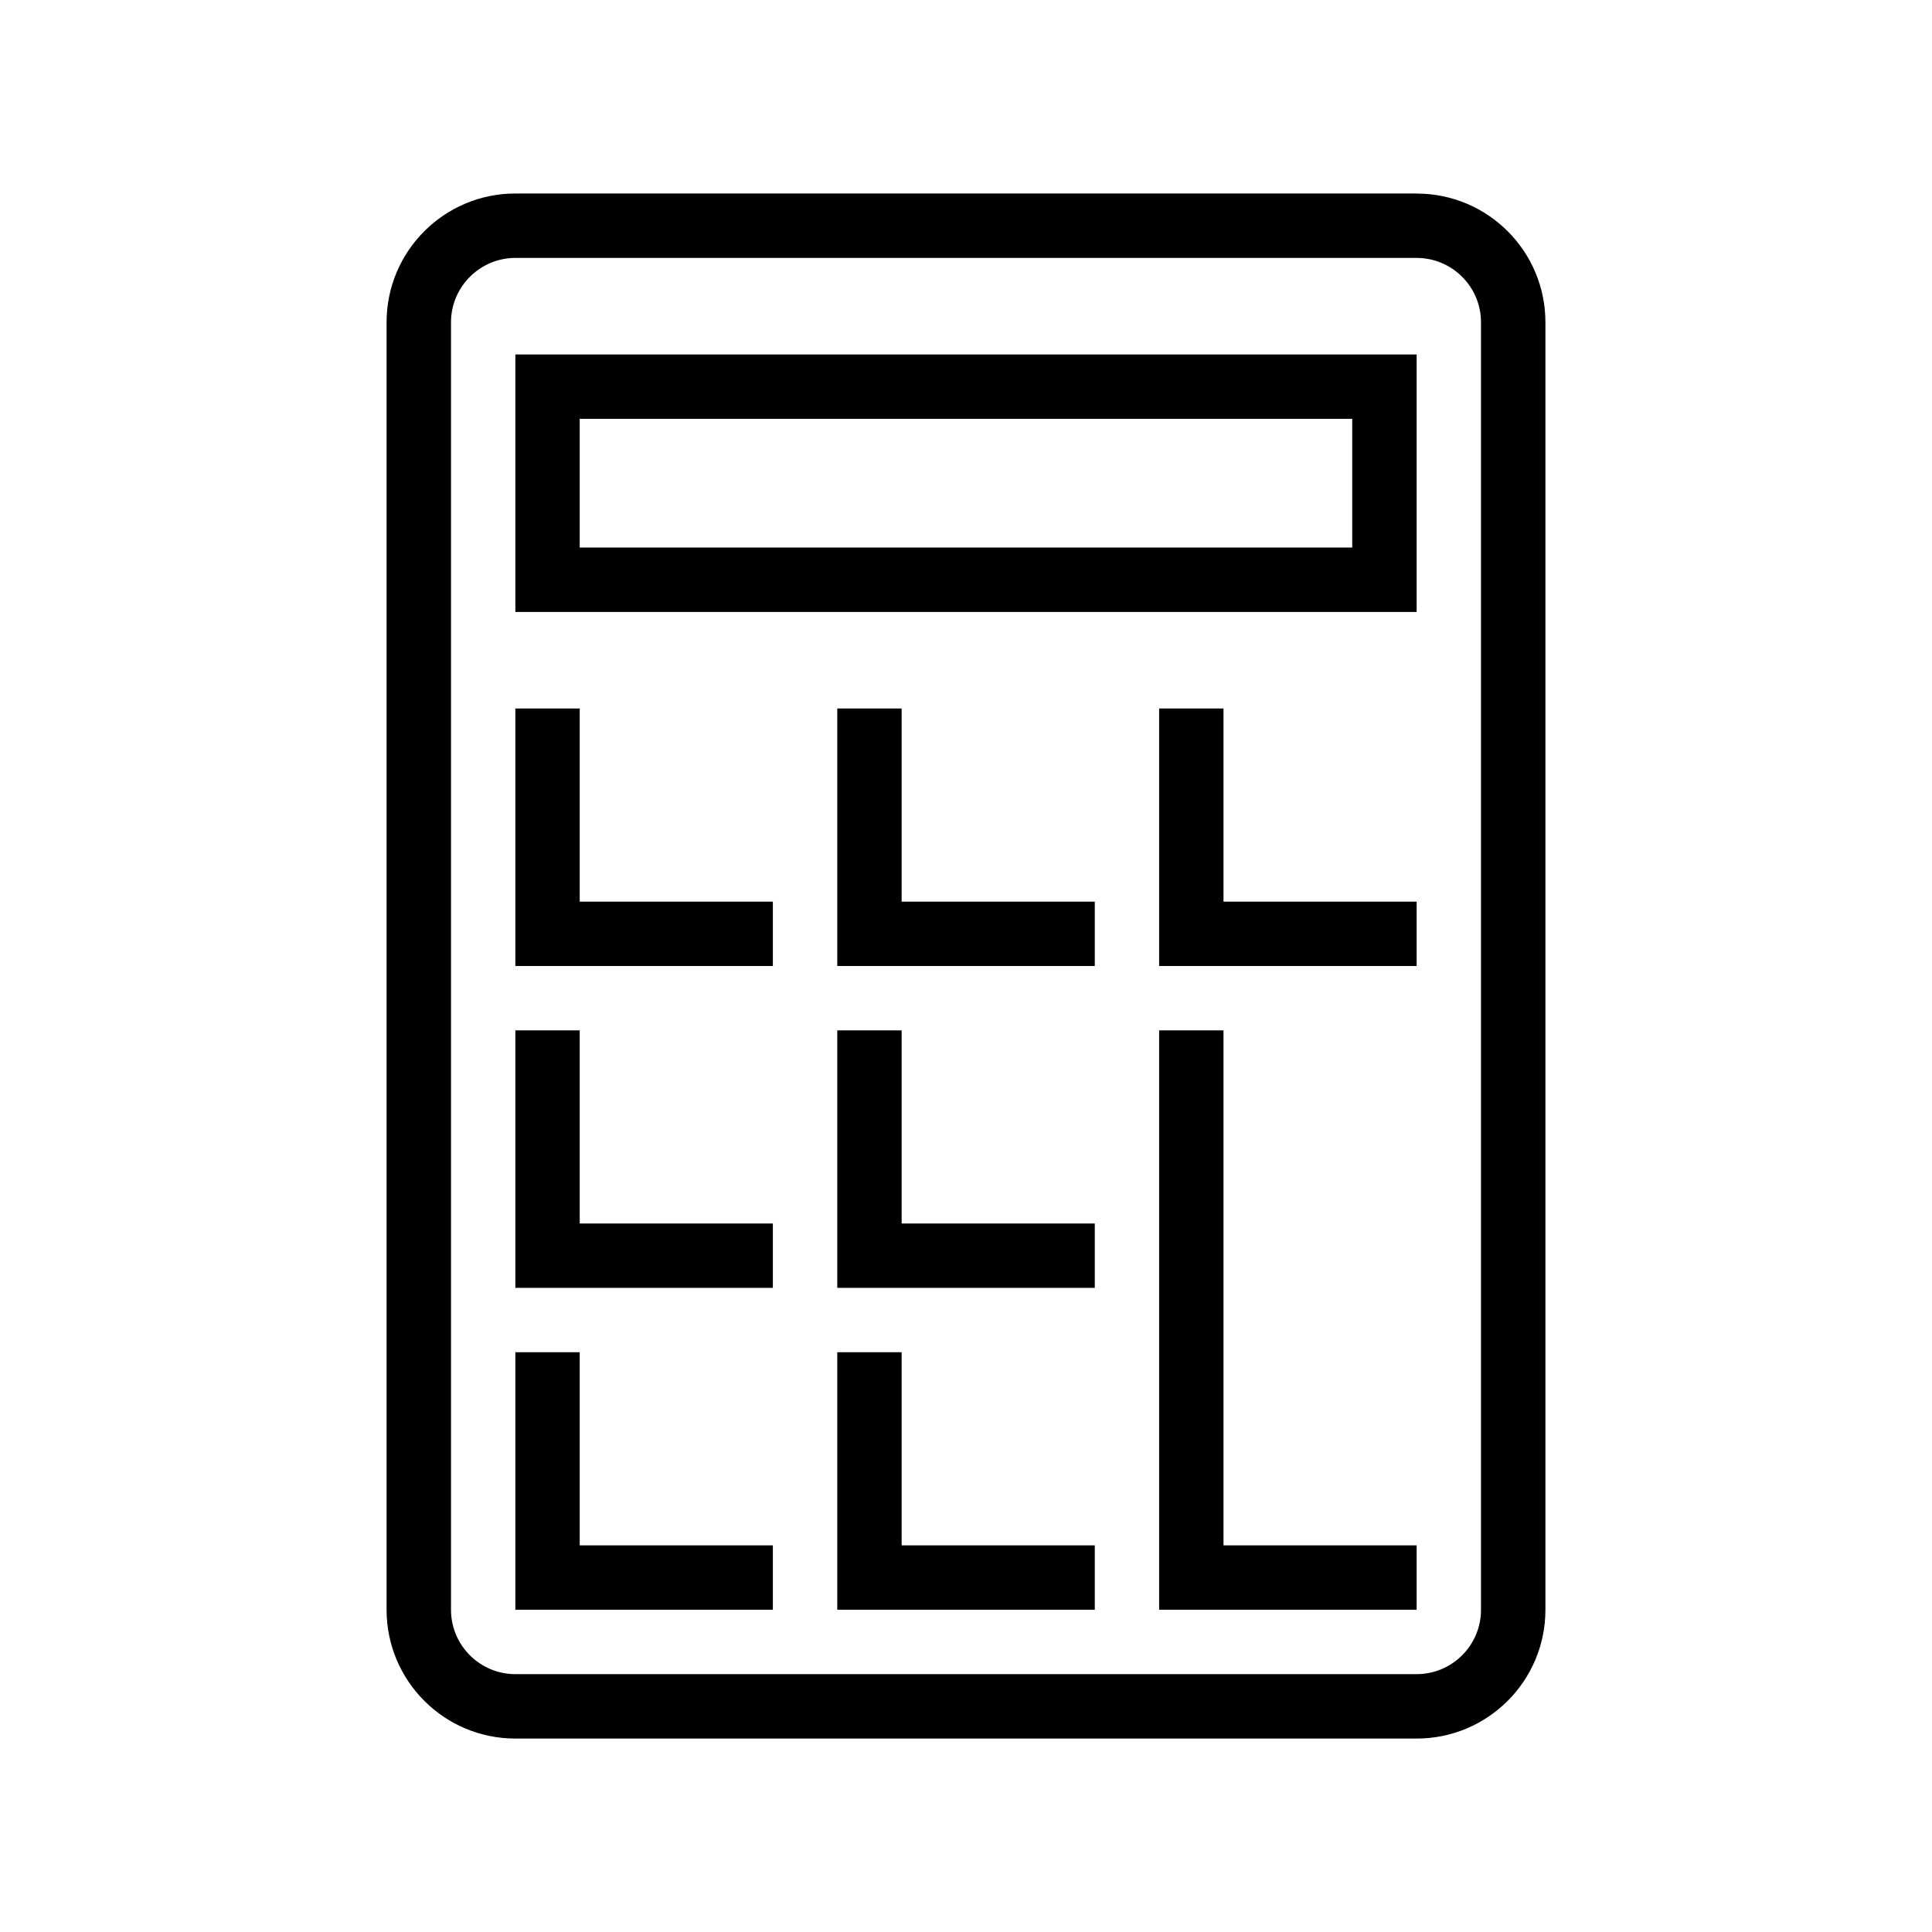
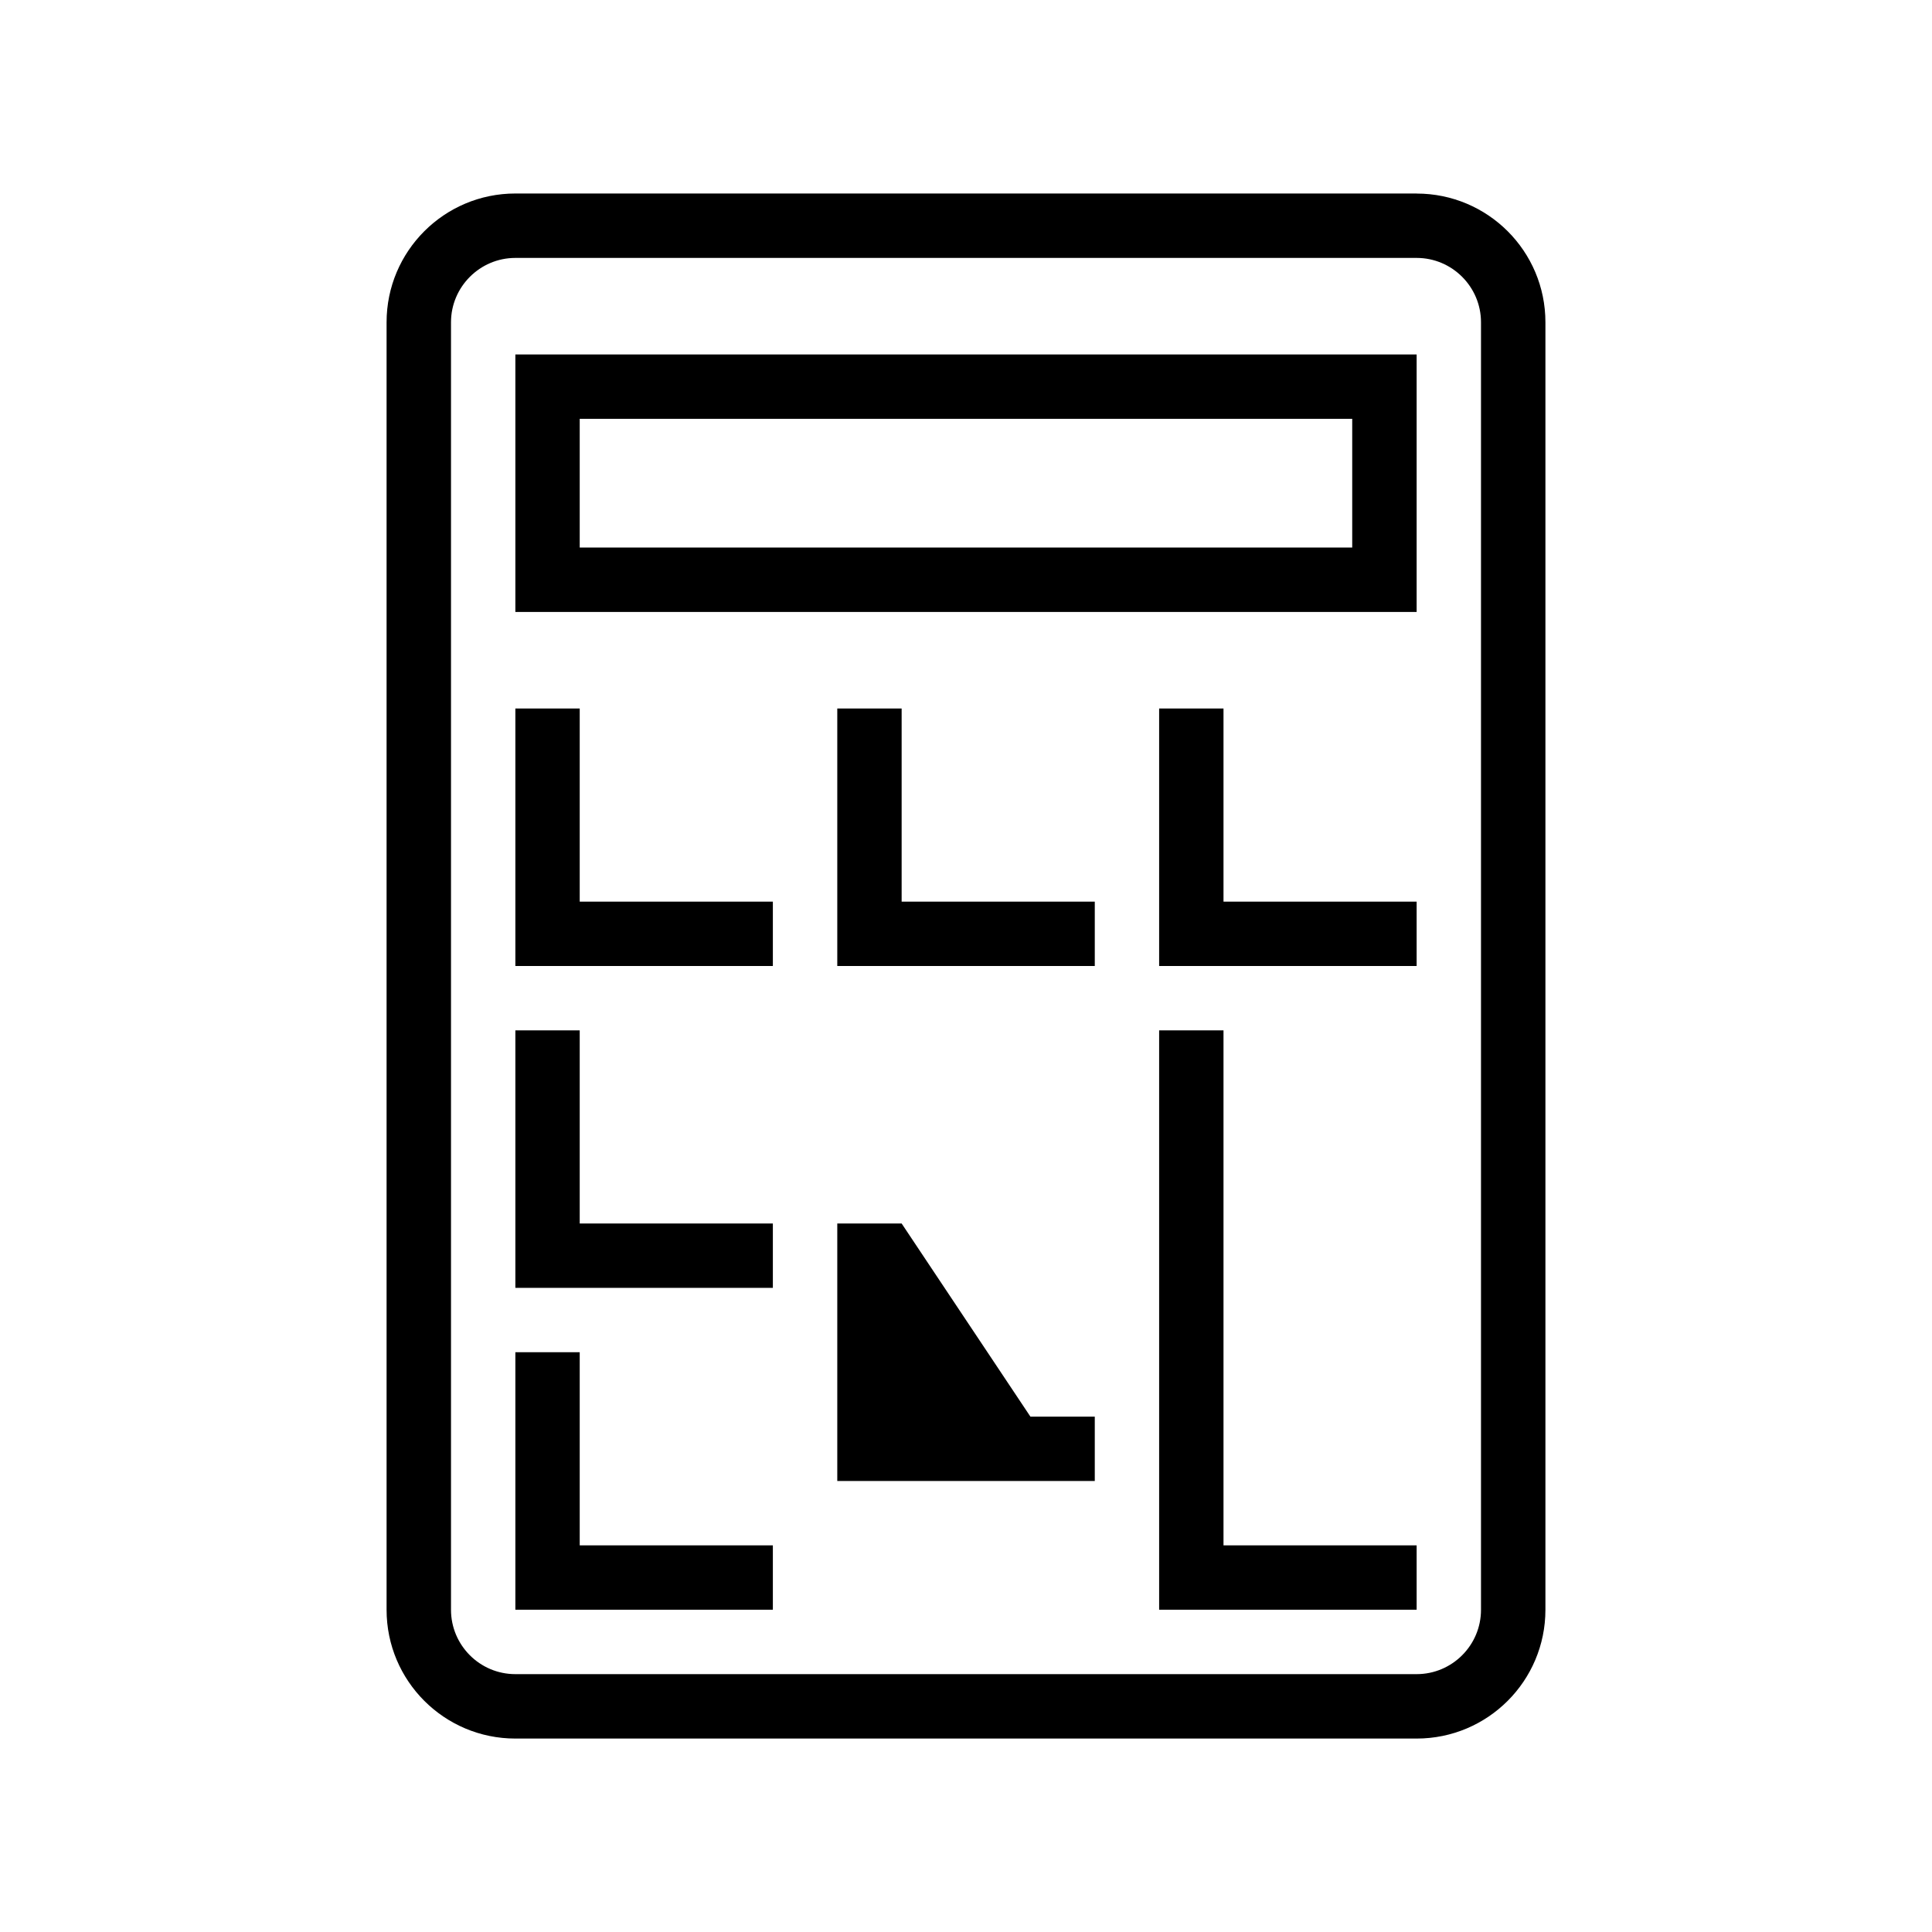
<svg xmlns="http://www.w3.org/2000/svg" width="800px" height="800px" viewBox="0 0 32 32" version="1.1">
  <g id="icomoon-ignore">
</g>
  <path d="M8.536 10.136h14.928v-4.265h-14.928v4.265zM9.602 6.937h12.795v2.132h-12.795v-2.133z" fill="#000000">

</path>
  <path d="M23.464 3.205h-14.928c-1.178 0-2.133 0.955-2.133 2.133v21.325c0 1.178 0.955 2.133 2.133 2.133h14.928c1.178 0 2.133-0.955 2.133-2.133v-21.325c0-1.178-0.955-2.132-2.133-2.132zM24.53 26.663c0 0.588-0.478 1.066-1.066 1.066h-14.928c-0.588 0-1.066-0.478-1.066-1.066v-21.325c0-0.587 0.479-1.066 1.066-1.066h14.928c0.588 0 1.066 0.479 1.066 1.066v21.325z" fill="#000000">

</path>
  <path d="M9.602 14.934v-3.199h-1.066v4.265h4.265v-1.066h-1.066z" fill="#000000">

</path>
  <path d="M9.602 20.265v-3.199h-1.066v4.265h4.265v-1.066h-1.066z" fill="#000000">

</path>
  <path d="M9.602 25.596v-3.199h-1.066v4.265h4.265v-1.066h-1.066z" fill="#000000">

</path>
  <path d="M14.934 14.934v-3.199h-1.066v4.265h4.265v-1.066h-1.066z" fill="#000000">

</path>
  <path d="M20.265 14.934v-3.199h-1.066v4.265h4.265v-1.066h-1.066z" fill="#000000">

</path>
-   <path d="M14.934 20.265v-3.199h-1.066v4.265h4.265v-1.066h-1.066z" fill="#000000">
- 
- </path>
-   <path d="M14.934 25.596v-3.199h-1.066v4.265h4.265v-1.066h-1.066z" fill="#000000">
+   <path d="M14.934 20.265h-1.066v4.265h4.265v-1.066h-1.066z" fill="#000000">

</path>
  <path d="M20.265 25.596v-8.53h-1.066v9.596h4.265v-1.066h-1.066z" fill="#000000">

</path>
</svg>